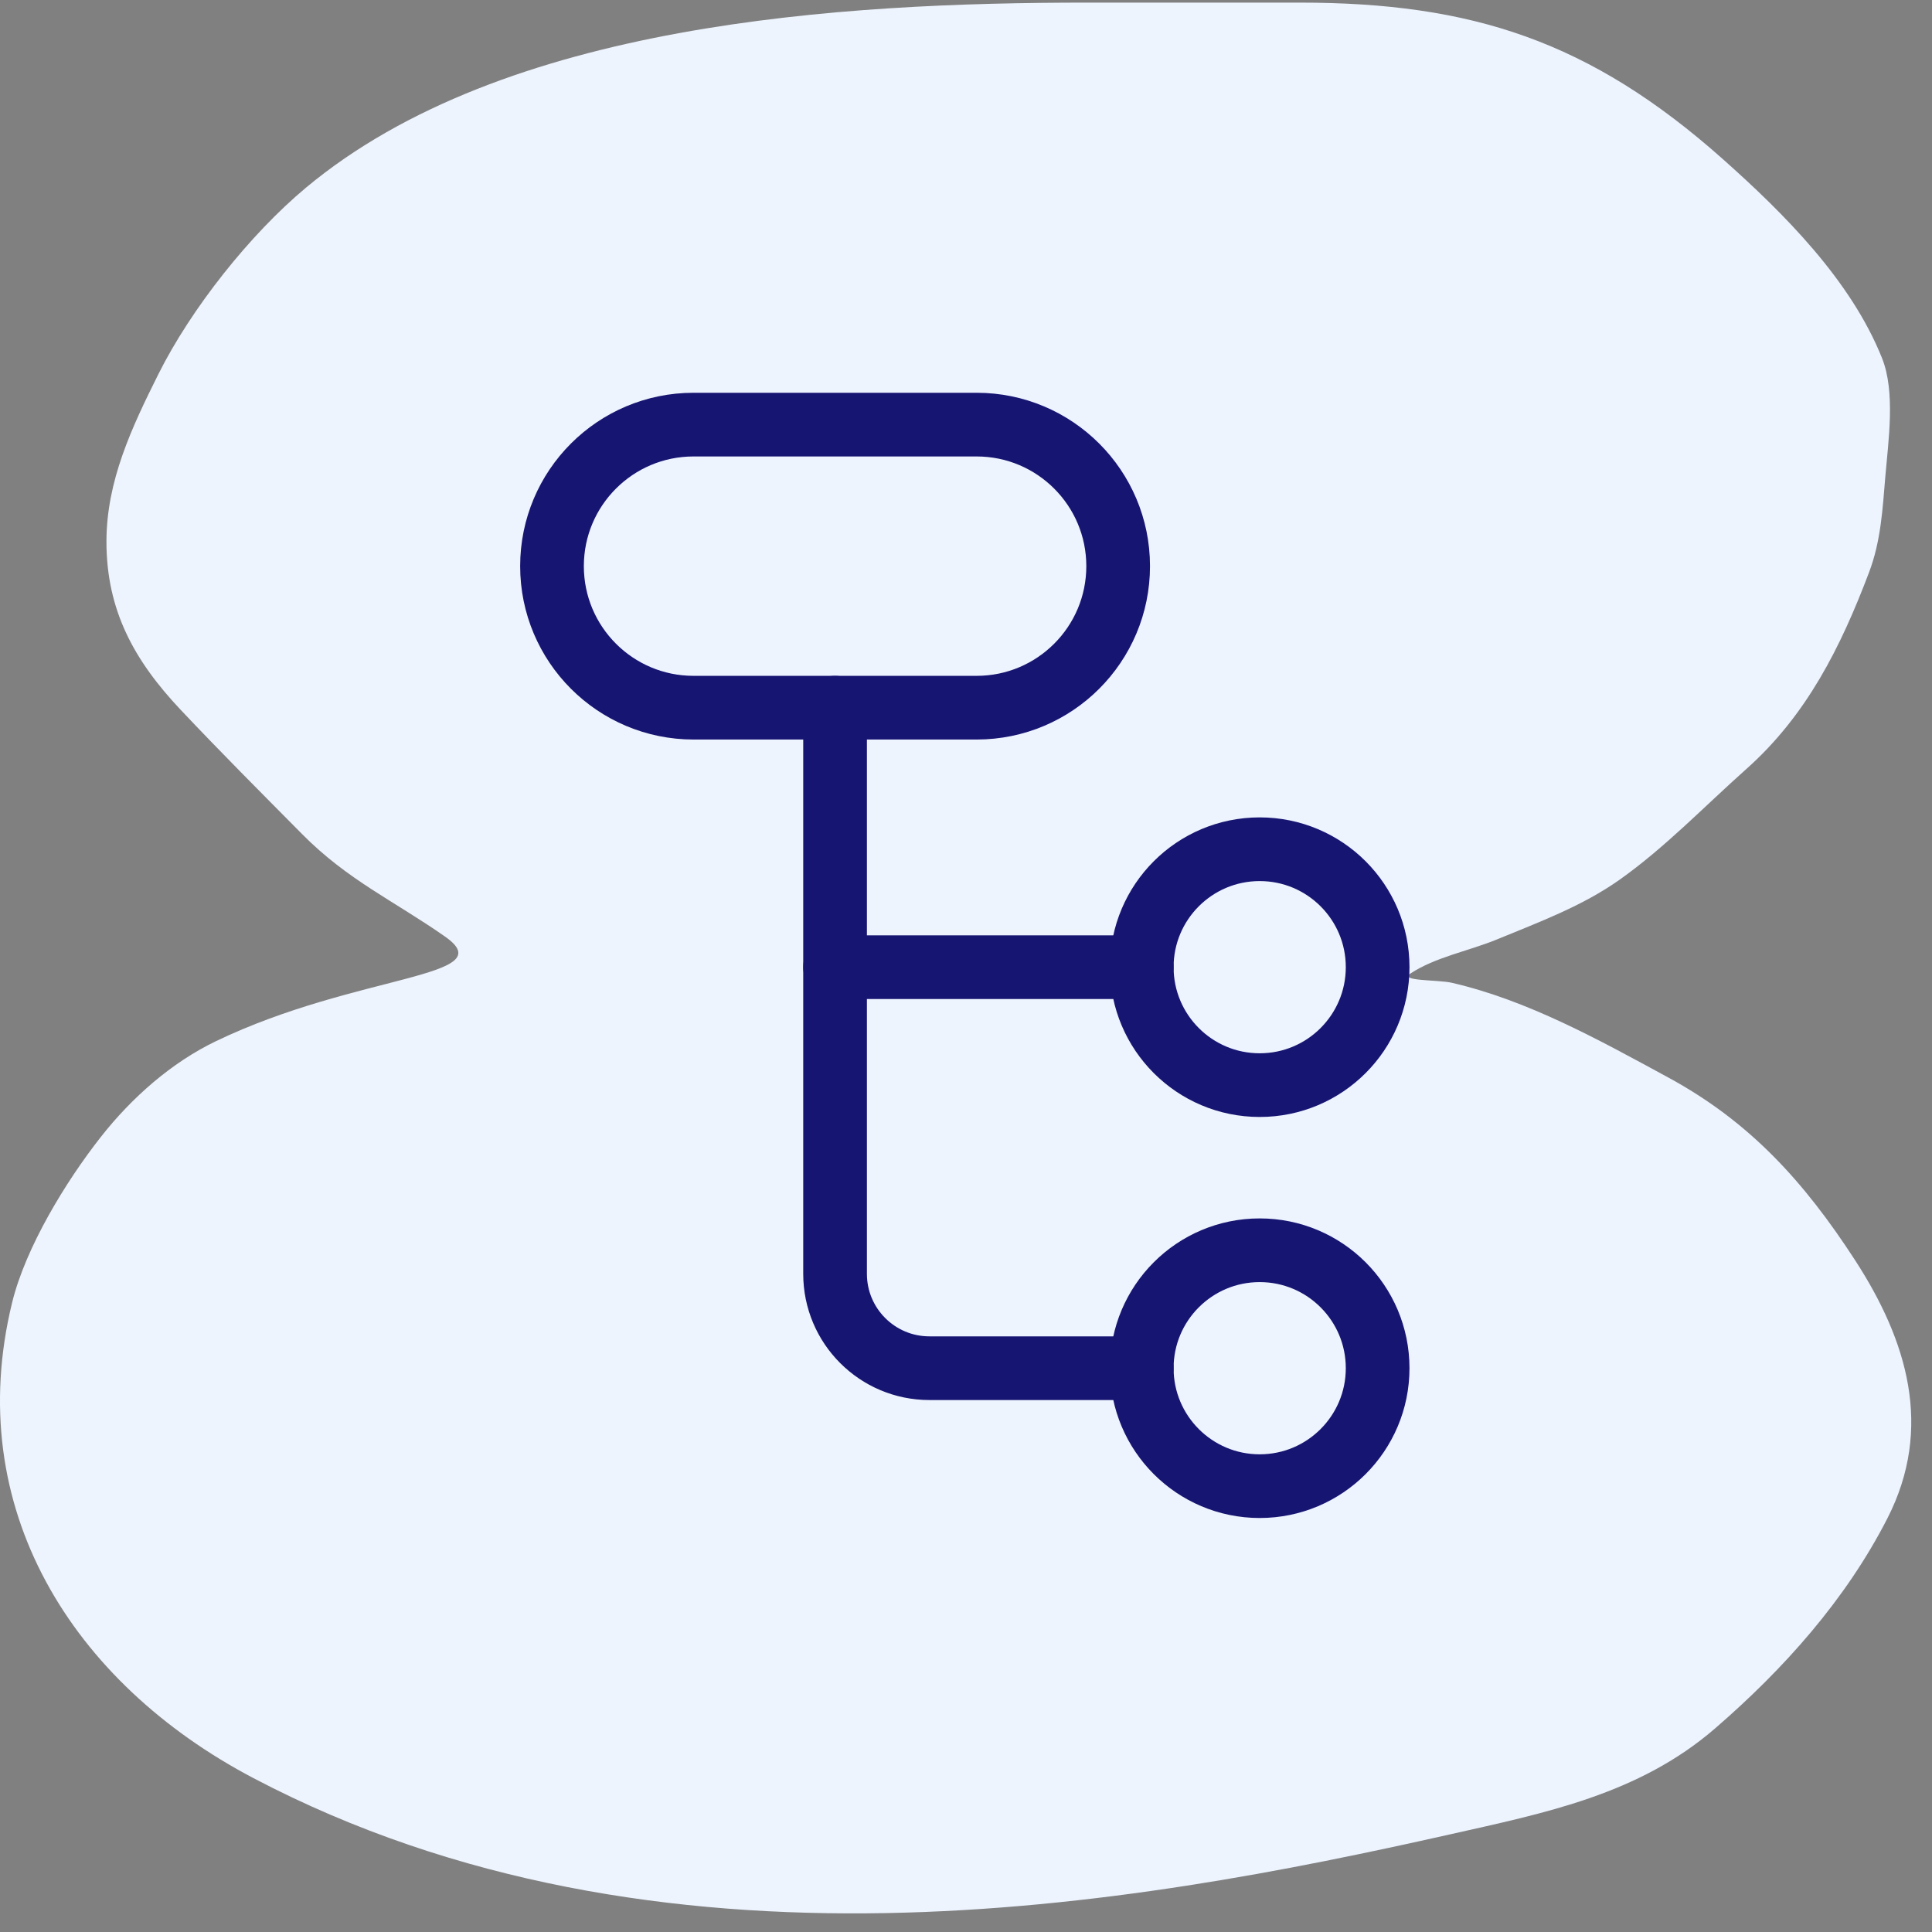
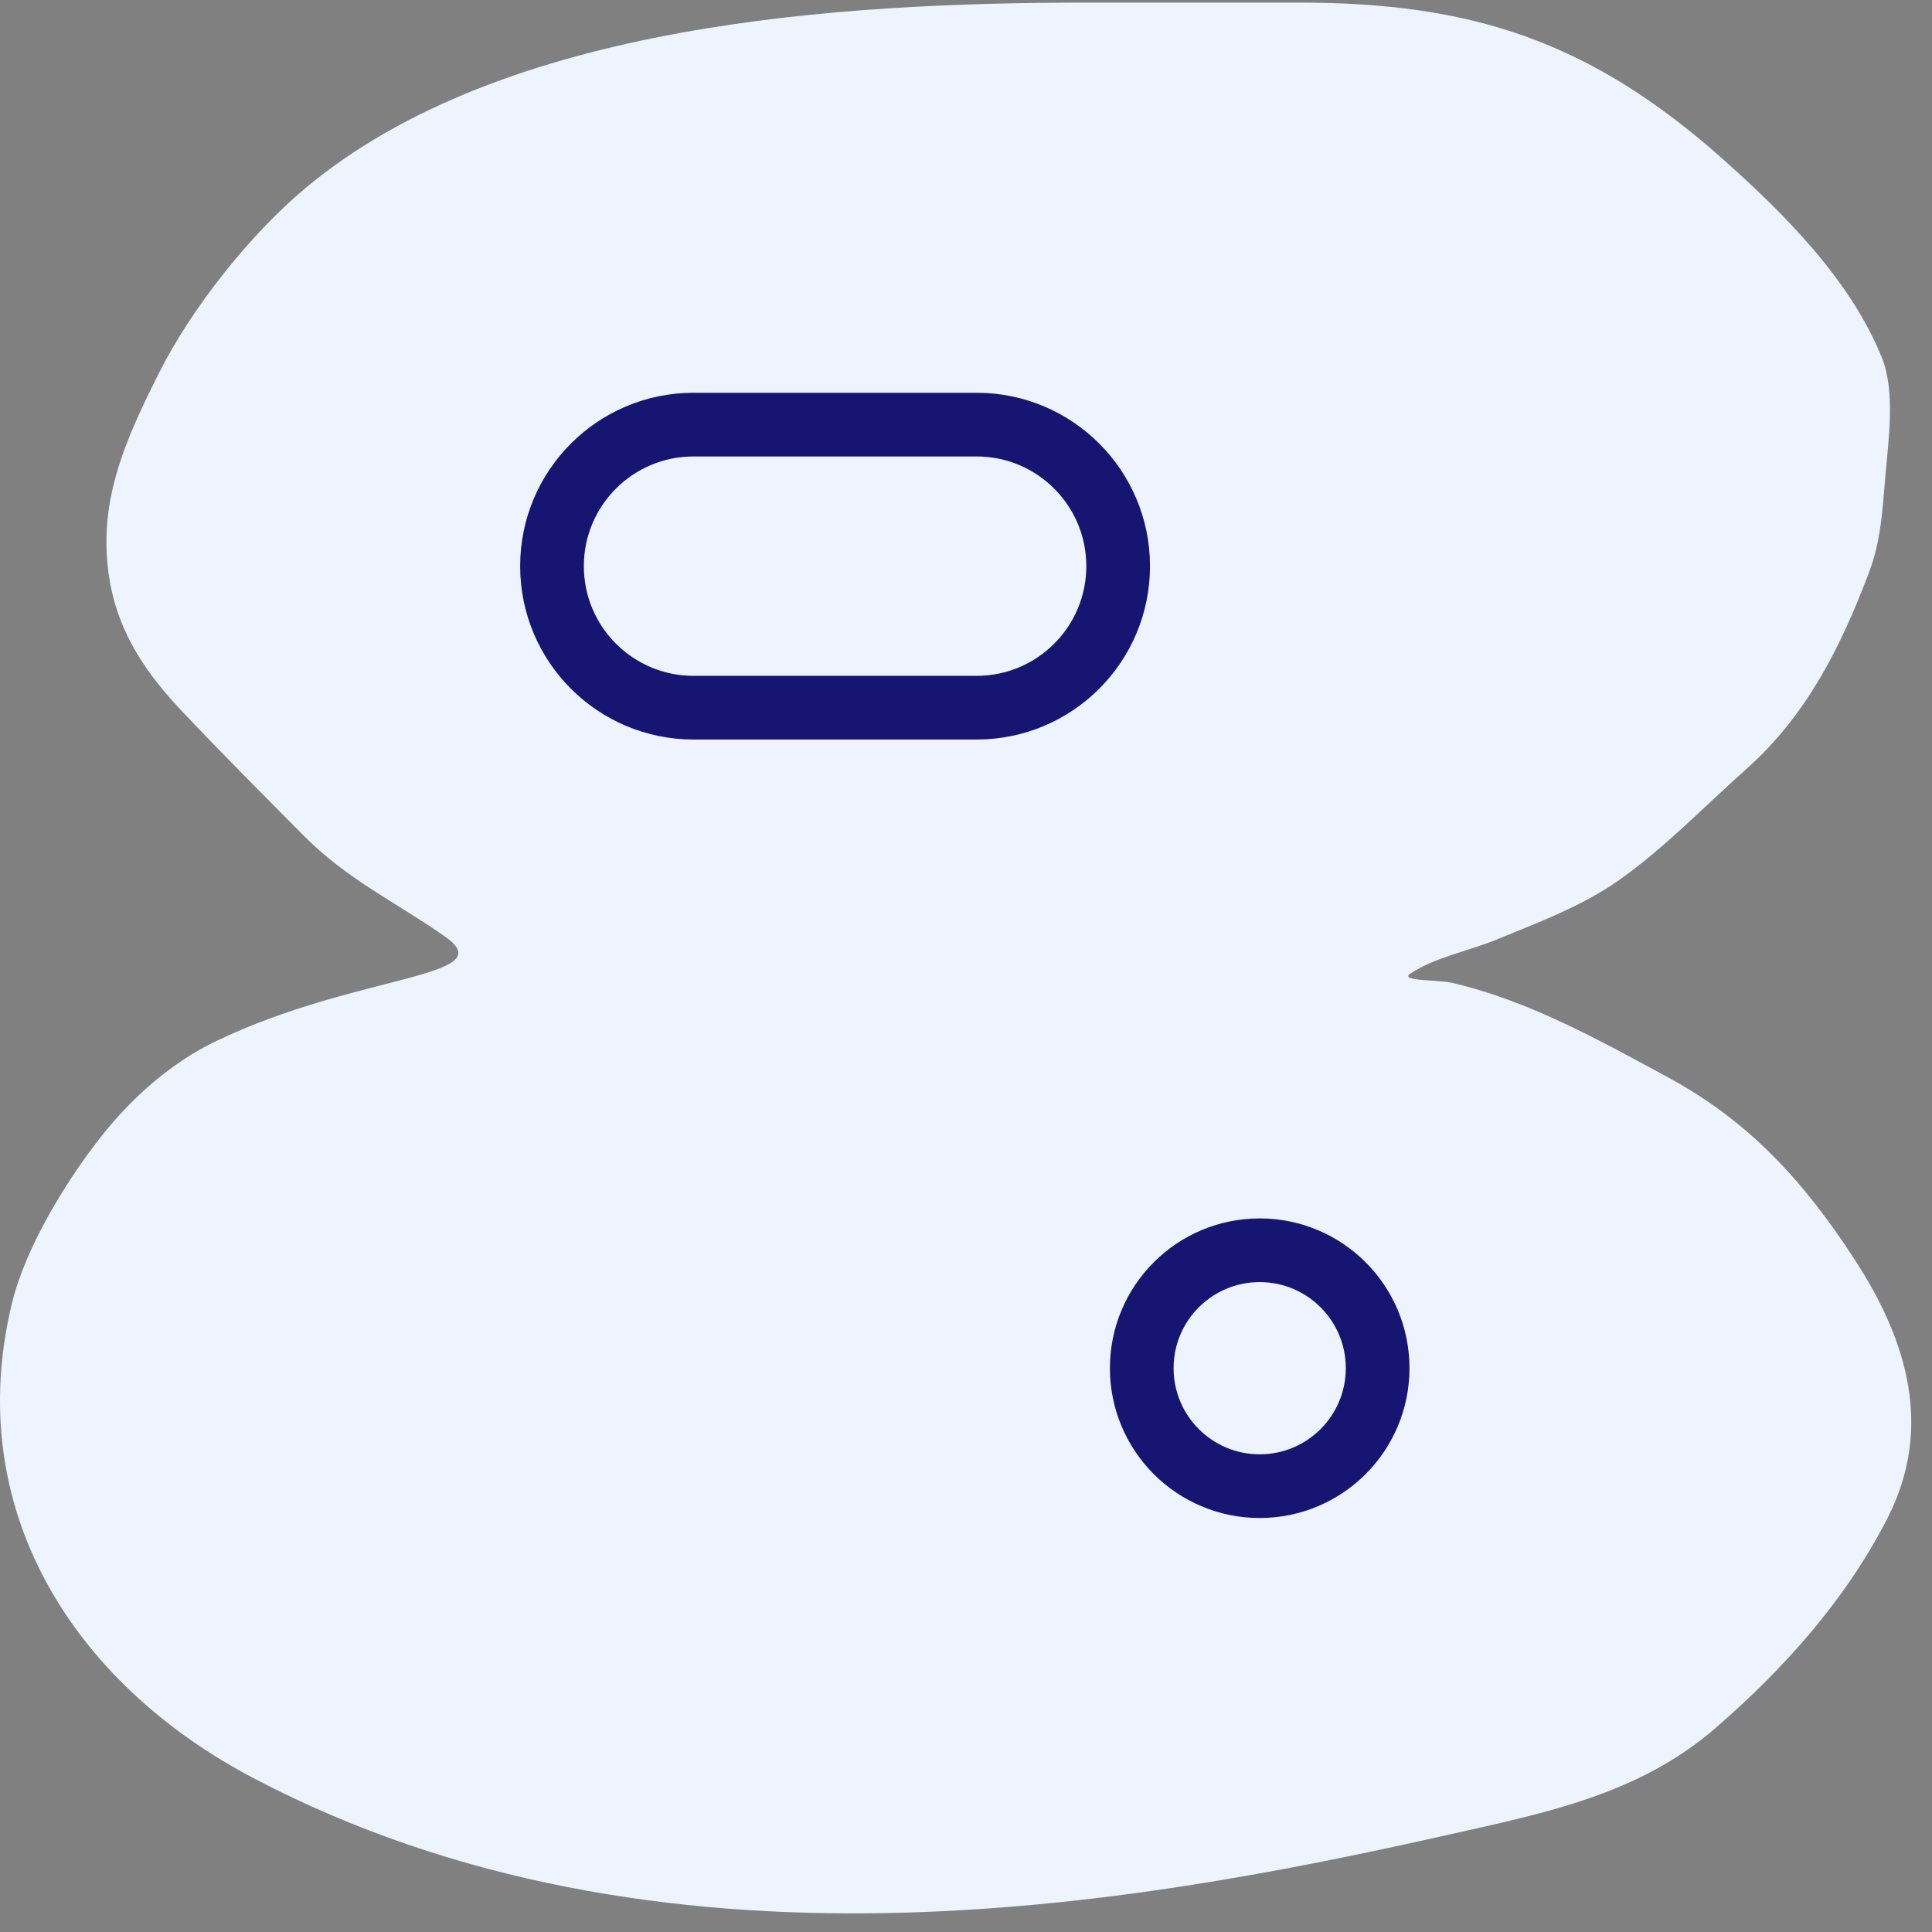
<svg xmlns="http://www.w3.org/2000/svg" width="91px" height="91px" viewBox="0 0 91 91" version="1.1">
  <rect x="0" y="0" width="91" height="91" fill="#808080" stroke="none" />
  <title>Approval flows</title>
  <g id="-" stroke="none" stroke-width="1" fill="none" fill-rule="evenodd">
    <g id="Product---Security-&amp;-Compliance" transform="translate(-881, -1336)">
      <g id="Approval-flows" transform="translate(881, 1336.123)">
        <g id="Reporting,-data-insights-&amp;-GDPR-Copy" fill="#EDF4FE" fill-rule="nonzero">
          <g id="Group-Copy-10">
            <path d="M7.454,17.512 C9.002,14.409 11.781,10.911 14.409,8.719 C23.745,0.931 39.648,0 51.224,0 L61.213,0 C69.298,0 74.883,1.796 81.156,7.378 C84.015,9.921 87.177,13.07 88.645,16.742 C89.286,18.344 88.944,20.636 88.803,22.307 C88.673,23.857 88.593,25.36 88.038,26.828 C86.697,30.375 85.089,33.575 82.261,36.093 C80.301,37.837 78.427,39.795 76.289,41.31 C74.519,42.563 72.483,43.311 70.499,44.129 C69.204,44.663 67.613,44.955 66.433,45.731 C65.875,46.098 67.728,46.017 68.375,46.166 C71.971,46.994 75.327,48.865 78.571,50.625 C82.425,52.716 84.978,55.537 87.383,59.244 C89.824,63.007 91.08,67.127 88.9,71.391 C86.935,75.236 84.005,78.502 80.78,81.29 C77.183,84.4 72.781,85.27 68.278,86.283 C53.394,89.63 31.099,93.695 11.943,83.632 C3.373,79.131 -1.786,70.878 0.571,61.231 C1.209,58.62 3.108,55.518 4.747,53.432 C6.199,51.582 8.073,49.924 10.185,48.911 C16.814,45.731 23.729,45.929 20.963,43.992 C18.577,42.321 16.377,41.333 14.239,39.173 C12.32,37.235 10.382,35.296 8.51,33.311 C6.321,30.99 5.014,28.628 5.014,25.387 C5.014,22.532 6.205,20.015 7.454,17.512 Z" id="Path" />
          </g>
        </g>
-         <path d="M53.778,45.432 C53.778,48.501 56.265,50.988 59.333,50.988 C62.402,50.988 64.889,48.501 64.889,45.432 C64.889,42.364 62.402,39.877 59.333,39.877 C56.265,39.877 53.778,42.364 53.778,45.432" id="Path" stroke="#171572" stroke-width="3" stroke-linecap="round" stroke-linejoin="round" />
        <path d="M53.778,64.321 C53.778,67.389 56.265,69.877 59.333,69.877 C62.402,69.877 64.889,67.389 64.889,64.321 C64.889,61.253 62.402,58.766 59.333,58.766 C56.265,58.766 53.778,61.253 53.778,64.321" id="Path" stroke="#171572" stroke-width="3" stroke-linecap="round" stroke-linejoin="round" />
-         <path d="M39.333,33.21 L39.333,59.877 C39.333,62.331 41.323,64.321 43.778,64.321 L53.778,64.321" id="Path" stroke="#171572" stroke-width="3" stroke-linecap="round" stroke-linejoin="round" />
-         <line x1="39.333" y1="45.432" x2="53.778" y2="45.432" id="Path" stroke="#171572" stroke-width="3" stroke-linecap="round" stroke-linejoin="round" />
        <path d="M52.667,26.543 C52.667,30.225 49.682,33.21 46,33.21 L32.667,33.21 C28.985,33.21 26,30.225 26,26.543 C26,22.862 28.985,19.877 32.667,19.877 L46,19.877 C49.682,19.877 52.667,22.862 52.667,26.543 Z" id="Path" stroke="#171572" stroke-width="3" stroke-linecap="round" stroke-linejoin="round" />
      </g>
    </g>
  </g>
</svg>